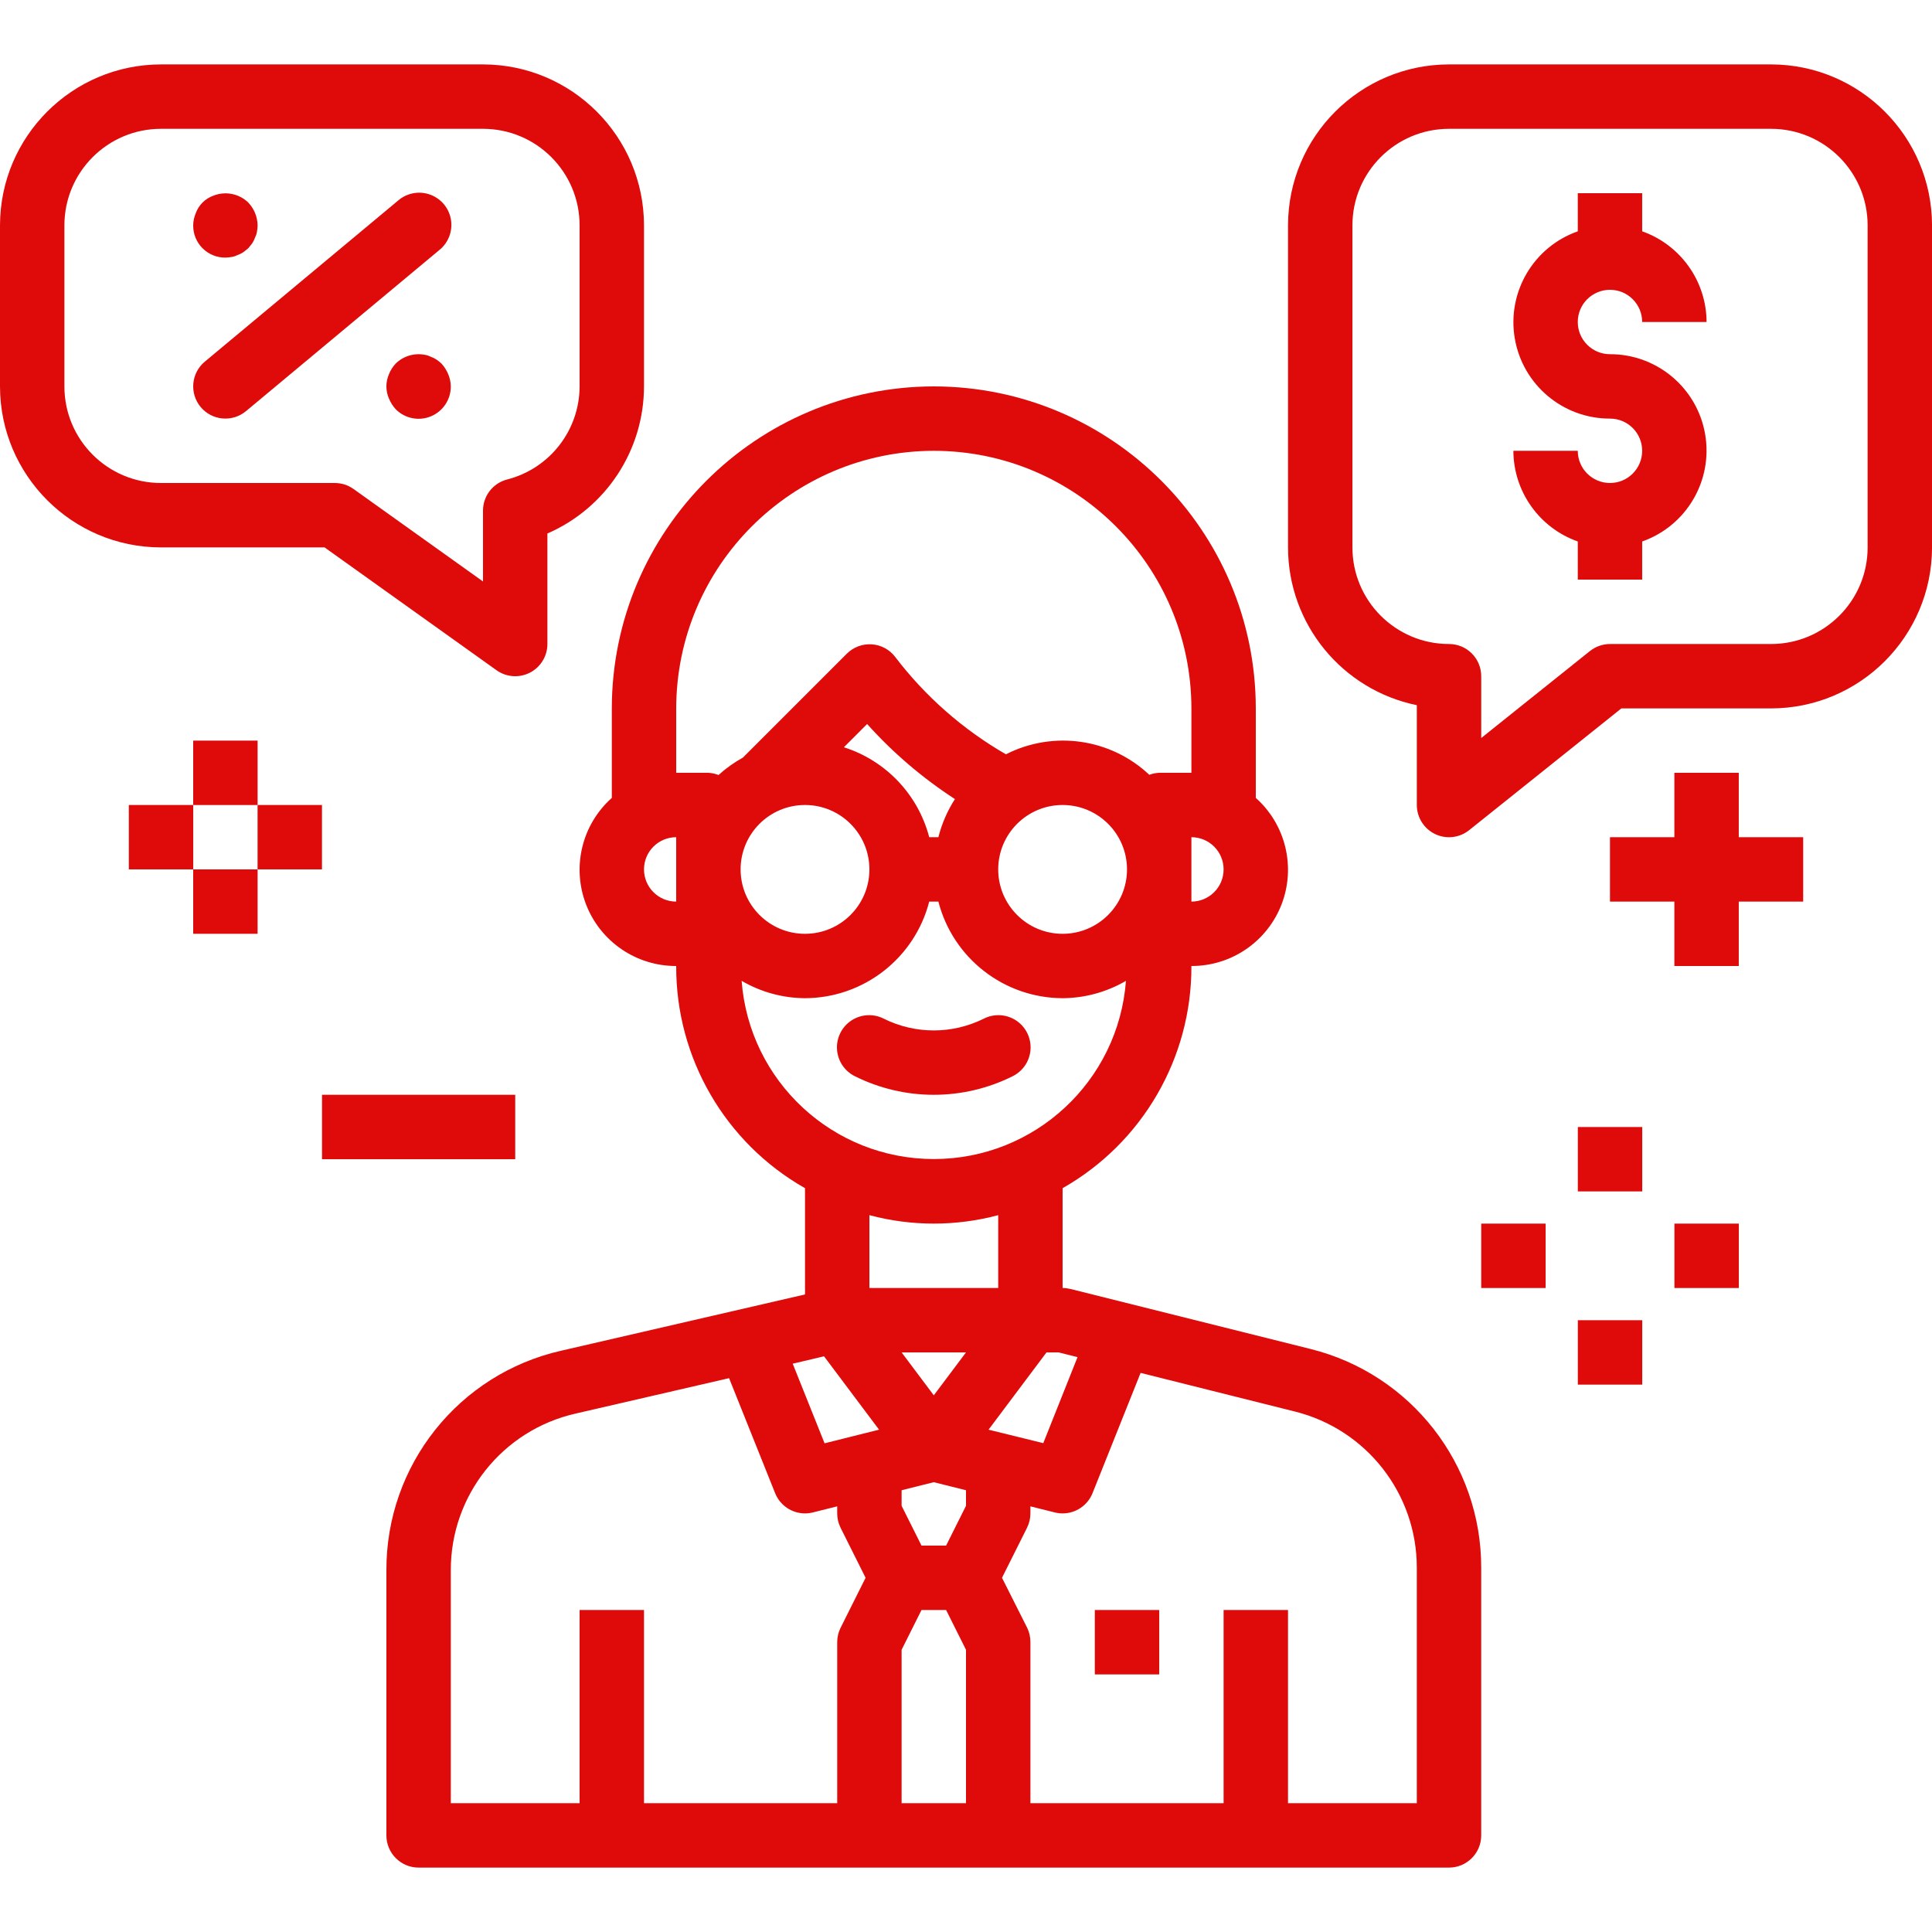
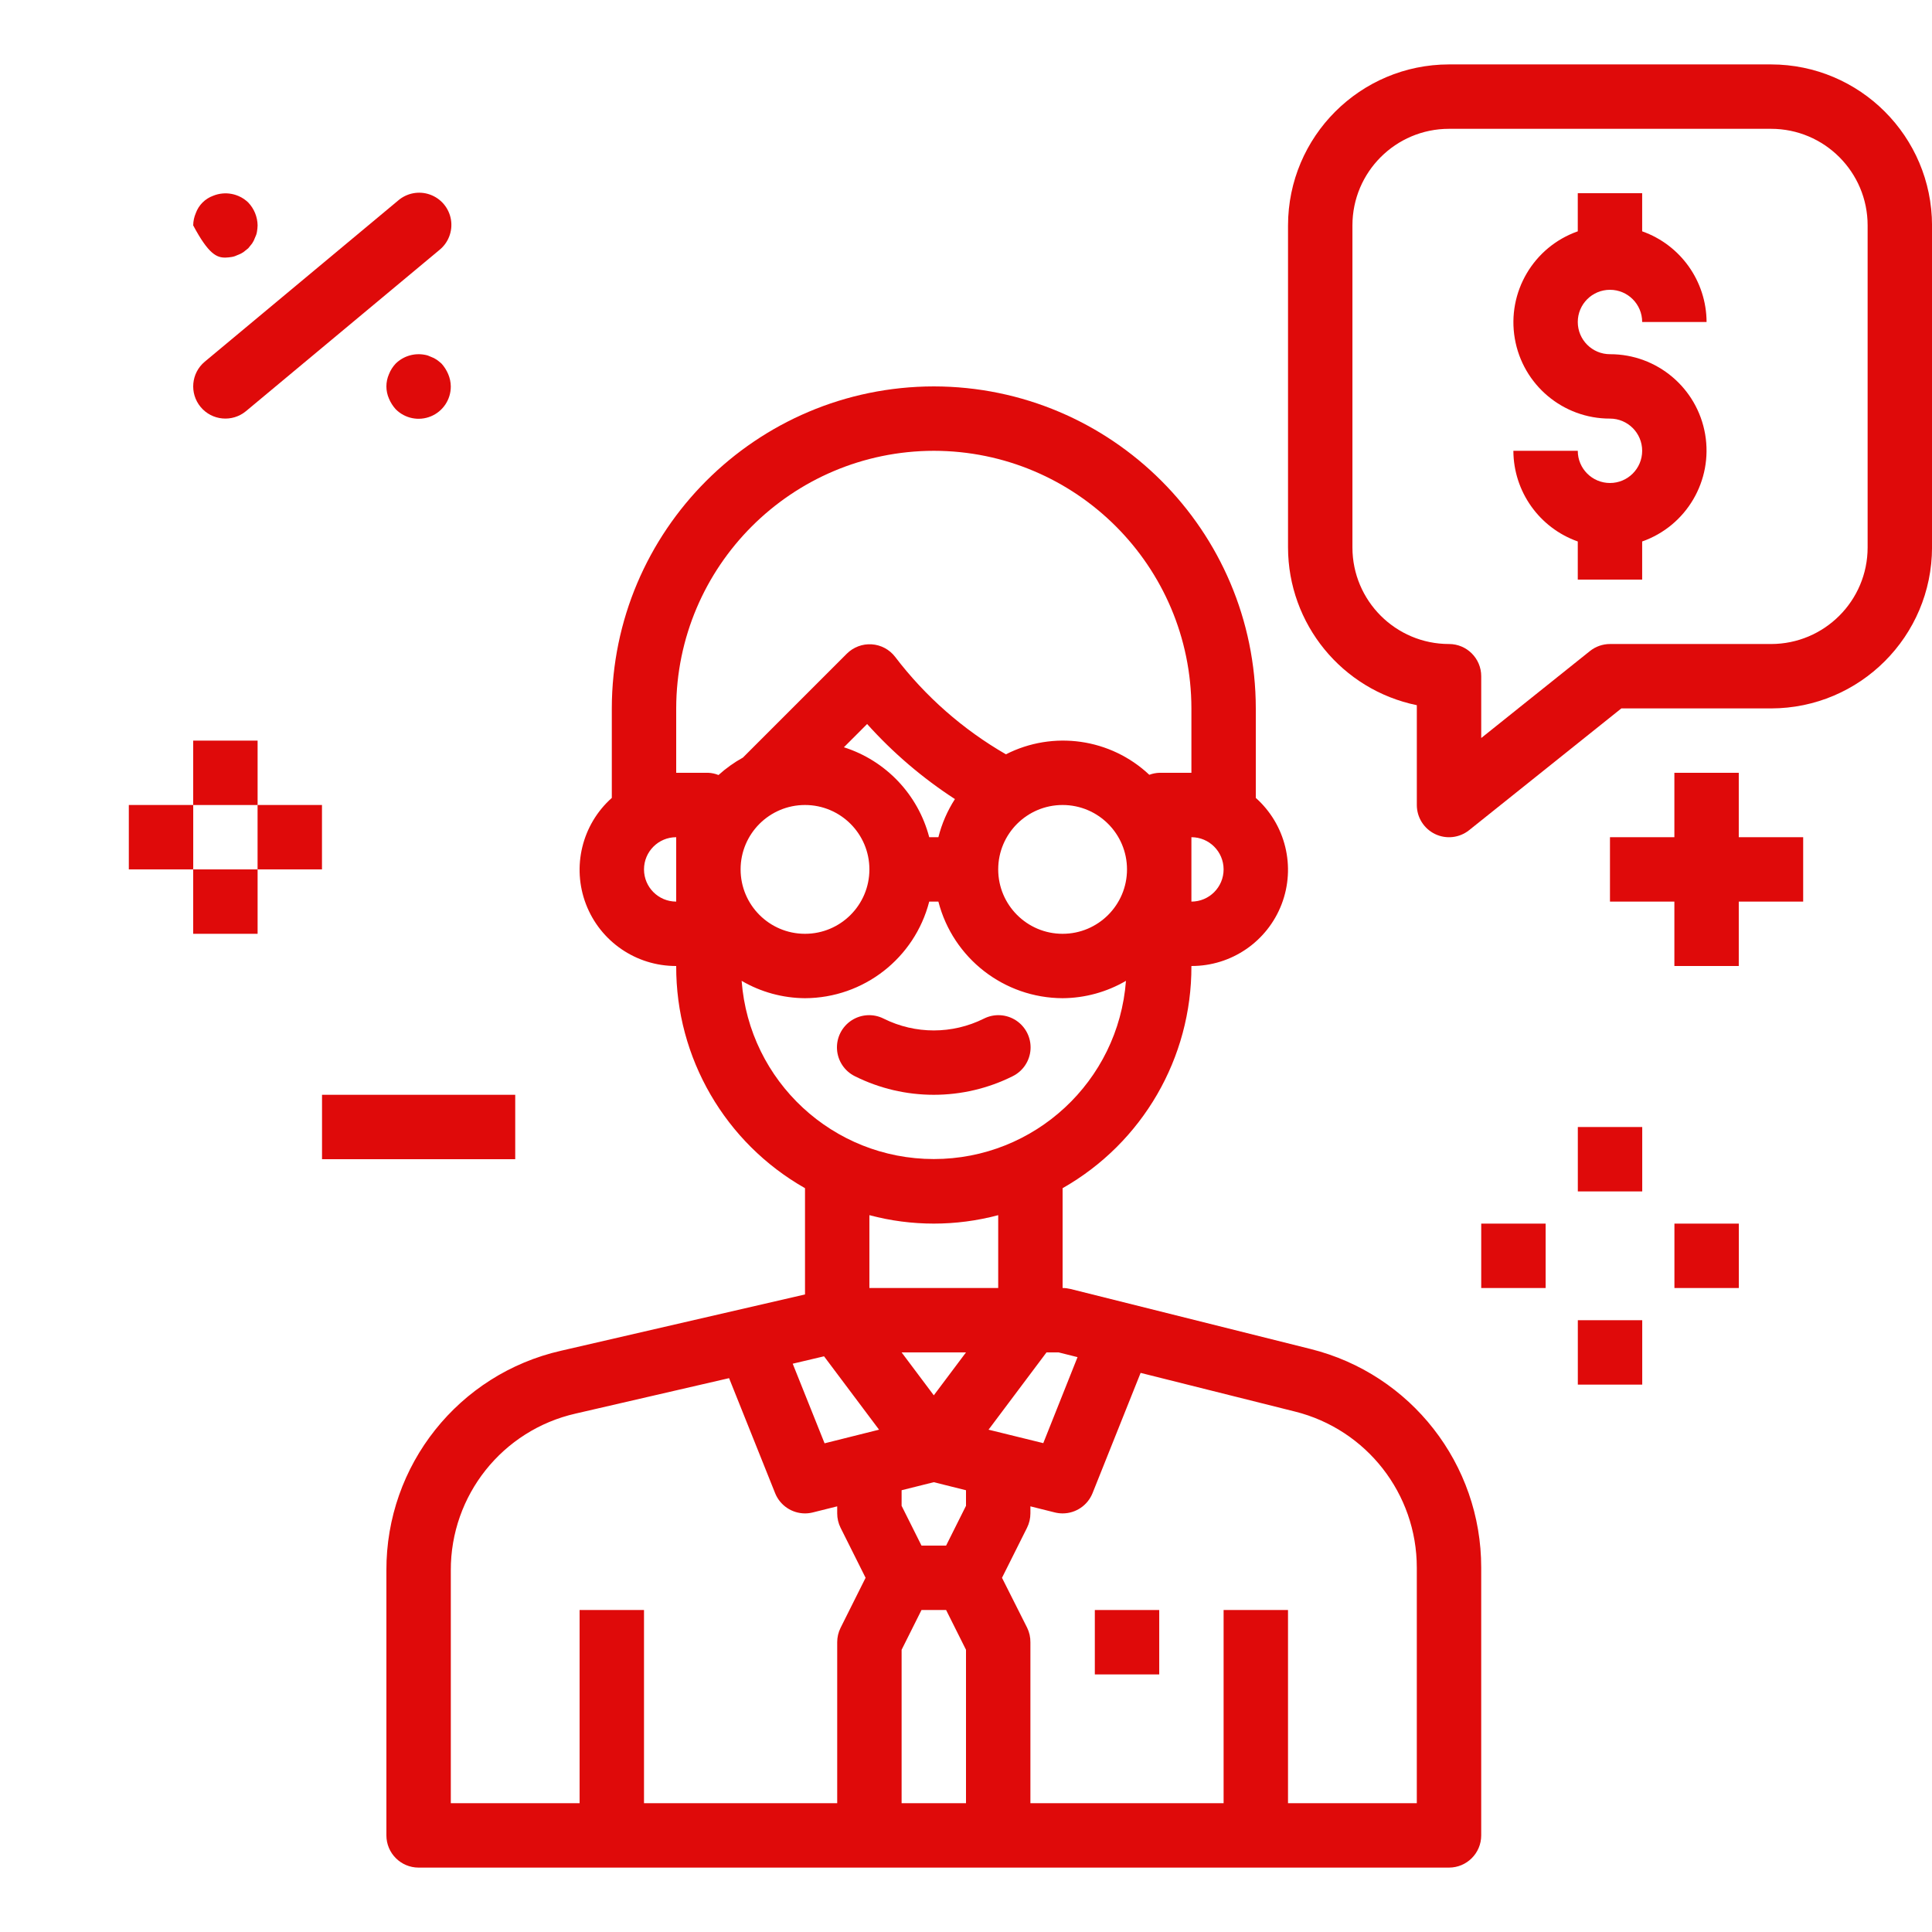
<svg xmlns="http://www.w3.org/2000/svg" width="200" height="200" viewBox="0 0 200 200" fill="none">
  <g clip-path="url(#clip0_316_405)">
    <path d="M166.664 30C168.505 30 169.997 31.492 169.997 33.333H176.664C176.646 29.111 173.979 25.355 169.997 23.947V20H163.331V23.947C158.743 25.563 155.989 30.252 156.812 35.047C157.637 39.842 161.799 43.343 166.664 43.333C168.505 43.333 169.997 44.826 169.997 46.667C169.997 48.508 168.505 50 166.664 50C164.823 50 163.331 48.508 163.331 46.667H156.664C156.682 50.889 159.35 54.645 163.331 56.053V60H169.997V56.053C174.586 54.437 177.34 49.748 176.516 44.953C175.691 40.158 171.529 36.657 166.664 36.667C164.823 36.667 163.331 35.174 163.331 33.333C163.331 31.492 164.823 30 166.664 30Z" fill="#DF0A0A" />
    <path d="M183.336 6.668H150.003C140.802 6.679 133.347 14.134 133.336 23.335V56.668C133.344 64.585 138.914 71.408 146.669 73.001V83.335C146.669 84.617 147.403 85.784 148.559 86.341C149.715 86.896 151.085 86.74 152.086 85.937L167.84 73.335H183.336C192.537 73.323 199.991 65.869 200.003 56.668V23.335C199.991 14.134 192.537 6.679 183.336 6.668ZM193.336 56.668C193.336 62.19 188.858 66.668 183.336 66.668H166.669C165.912 66.668 165.177 66.925 164.586 67.399L153.336 76.398V70.001C153.336 68.16 151.843 66.668 150.003 66.668C144.48 66.668 140.003 62.19 140.003 56.668V23.335C140.003 17.812 144.48 13.335 150.003 13.335H183.336C188.858 13.335 193.336 17.812 193.336 23.335V56.668Z" fill="#DF0A0A" />
    <path d="M123.334 100C127.474 100.015 131.192 97.468 132.674 93.602C134.155 89.735 133.091 85.355 130 82.599V73.333C129.981 54.932 115.069 40.02 96.667 40C78.27 40.029 63.363 54.937 63.334 73.333V82.599C60.243 85.355 59.178 89.735 60.659 93.602C62.142 97.468 65.86 100.015 70 100C69.964 109.512 75.062 118.304 83.334 123V134.001L58.086 139.827C47.472 142.236 39.955 151.693 40 162.577V190C40 191.841 41.493 193.333 43.334 193.333H150C151.841 193.333 153.334 191.841 153.334 190V162.284C153.348 151.574 146.058 142.235 135.668 139.647L110.811 133.433C110.545 133.368 110.274 133.333 110 133.333V123C118.272 118.304 123.369 109.512 123.334 100ZM100 155.881L97.94 160H95.394L93.334 155.881V154.269L96.667 153.436L100 154.269V155.881ZM85.303 140.404L91 148L85.36 149.411L82.061 141.17L85.303 140.404ZM96.667 144.443L93.334 140H100L96.667 144.443ZM90 133.333V125.793C94.369 126.958 98.965 126.958 103.334 125.793V133.333H90ZM97.141 86.667H96.193C95.039 82.254 91.706 78.74 87.36 77.357L89.764 74.95C92.44 77.928 95.495 80.54 98.853 82.72C98.073 83.934 97.494 85.267 97.141 86.667ZM83.334 83.333C87.015 83.333 90 86.318 90 90C90 93.682 87.015 96.667 83.334 96.667C79.652 96.667 76.667 93.682 76.667 90C76.667 86.318 79.652 83.333 83.334 83.333ZM110 83.333C113.682 83.333 116.667 86.318 116.667 90C116.667 93.682 113.682 96.667 110 96.667C106.319 96.667 103.334 93.682 103.334 90C103.334 86.318 106.319 83.333 110 83.333ZM123.334 93.333V86.667C125.174 86.667 126.667 88.159 126.667 90C126.667 91.841 125.174 93.333 123.334 93.333ZM70 73.333C70.028 58.617 81.95 46.694 96.667 46.667C111.387 46.683 123.317 58.613 123.334 73.333V80H120C119.65 80.013 119.305 80.083 118.976 80.207C114.973 76.439 109.033 75.591 104.134 78.086C99.68 75.519 95.781 72.09 92.666 68C92.084 67.238 91.2 66.764 90.243 66.701C89.286 66.637 88.347 66.989 87.666 67.666L76.906 78.426C75.998 78.927 75.15 79.533 74.38 80.23C74.046 80.096 73.693 80.018 73.334 80H70V73.333ZM66.667 90C66.667 88.159 68.159 86.667 70 86.667V93.333C68.159 93.333 66.667 91.841 66.667 90ZM76.774 101.536C78.765 102.699 81.027 103.319 83.334 103.333C89.395 103.311 94.678 99.203 96.193 93.333H97.141C98.656 99.203 103.939 103.311 110 103.333C112.307 103.319 114.569 102.699 116.559 101.536C115.775 111.942 107.101 119.984 96.667 119.984C86.232 119.984 77.559 111.942 76.774 101.536ZM46.667 162.577C46.638 154.805 52.007 148.053 59.587 146.333L75.474 142.666L80.24 154.57C80.746 155.835 81.971 156.665 83.334 156.667C83.607 156.667 83.879 156.632 84.144 156.567L86.667 155.936V156.667C86.667 157.184 86.786 157.694 87.017 158.156L89.606 163.333L87.017 168.511C86.786 168.973 86.667 169.482 86.667 170V186.667H66.667V166.667H60V186.667H46.667V162.577ZM93.334 186.667V170.786L95.394 166.667H97.94L100 170.786V186.667H93.334ZM146.667 162.284V186.667H133.334V166.667H126.667V186.667H106.667V170C106.672 169.484 106.558 168.975 106.333 168.511L103.727 163.333L106.317 158.156C106.548 157.694 106.667 157.184 106.667 156.667V155.936L109.19 156.567C109.455 156.632 109.727 156.667 110 156.667C111.364 156.668 112.59 155.838 113.098 154.574L118.076 142.121L134.04 146.12C141.463 147.967 146.672 154.634 146.667 162.284ZM111.546 140.49L108 149.393L102.334 148L108.334 140H109.59L111.546 140.49Z" fill="#DF0A0A" />
-     <path d="M16.667 56.668H33.6L51.397 69.381C52.412 70.107 53.748 70.203 54.858 69.632C55.968 69.061 56.667 67.916 56.667 66.668V55.227C62.731 52.592 66.659 46.614 66.667 40.001V23.335C66.655 14.134 59.201 6.679 50 6.668H16.667C7.466 6.679 0.011 14.134 0 23.335V40.001C0.011 49.202 7.466 56.657 16.667 56.668ZM6.667 23.335C6.667 17.812 11.144 13.335 16.667 13.335H50C55.523 13.335 60 17.812 60 23.335V40.001C59.989 44.547 56.904 48.509 52.5 49.635C51.029 50.014 50 51.341 50 52.861V60.195L36.603 50.625C36.038 50.219 35.361 50.003 34.666 50.001H16.667C11.144 50.001 6.667 45.524 6.667 40.001V23.335Z" fill="#DF0A0A" />
-     <path d="M23.334 26.666C23.556 26.66 23.779 26.637 24.001 26.599C24.209 26.564 24.411 26.495 24.6 26.399C24.813 26.326 25.015 26.225 25.2 26.1L25.7 25.699L26.101 25.2C26.226 25.014 26.327 24.812 26.4 24.599C26.496 24.41 26.564 24.209 26.6 24C26.638 23.779 26.66 23.556 26.667 23.333C26.654 22.451 26.309 21.606 25.7 20.966C24.735 20.034 23.309 19.76 22.067 20.266C21.229 20.569 20.57 21.228 20.267 22.067C20.096 22.467 20.005 22.897 20 23.333C19.99 24.22 20.339 25.073 20.967 25.699C21.594 26.328 22.447 26.676 23.334 26.666Z" fill="#DF0A0A" />
+     <path d="M23.334 26.666C23.556 26.66 23.779 26.637 24.001 26.599C24.209 26.564 24.411 26.495 24.6 26.399C24.813 26.326 25.015 26.225 25.2 26.1L25.7 25.699L26.101 25.2C26.226 25.014 26.327 24.812 26.4 24.599C26.496 24.41 26.564 24.209 26.6 24C26.638 23.779 26.66 23.556 26.667 23.333C26.654 22.451 26.309 21.606 25.7 20.966C24.735 20.034 23.309 19.76 22.067 20.266C21.229 20.569 20.57 21.228 20.267 22.067C20.096 22.467 20.005 22.897 20 23.333C21.594 26.328 22.447 26.676 23.334 26.666Z" fill="#DF0A0A" />
    <path d="M45.699 37.633C45.541 37.49 45.373 37.356 45.199 37.233C45.014 37.108 44.812 37.007 44.599 36.933C44.41 36.837 44.208 36.769 44 36.733C42.901 36.515 41.767 36.852 40.966 37.633C40.665 37.952 40.427 38.325 40.266 38.733C39.911 39.541 39.911 40.459 40.266 41.266C40.435 41.67 40.671 42.042 40.966 42.366C41.92 43.328 43.36 43.616 44.61 43.097C45.862 42.578 46.674 41.354 46.666 40C46.661 39.563 46.57 39.134 46.399 38.733C46.23 38.33 45.994 37.957 45.699 37.633Z" fill="#DF0A0A" />
    <path d="M20.772 42.134C21.95 43.547 24.051 43.737 25.466 42.56L45.466 25.894C46.413 25.142 46.878 23.934 46.683 22.741C46.486 21.546 45.658 20.553 44.518 20.145C43.381 19.736 42.109 19.977 41.198 20.773L21.198 37.44C19.785 38.618 19.595 40.72 20.772 42.134Z" fill="#DF0A0A" />
    <path d="M173.331 80V86.667H166.664V93.333H173.331V100H179.997V93.333H186.664V86.667H179.997V80H173.331Z" fill="#DF0A0A" />
    <path d="M33.336 113.332H53.336V119.999H33.336V113.332Z" fill="#DF0A0A" />
    <path d="M163.336 116.668H170.003V123.335H163.336V116.668Z" fill="#DF0A0A" />
    <path d="M153.336 126.668H160.003V133.335H153.336V126.668Z" fill="#DF0A0A" />
    <path d="M173.336 126.668H180.003V133.335H173.336V126.668Z" fill="#DF0A0A" />
    <path d="M163.336 136.668H170.003V143.335H163.336V136.668Z" fill="#DF0A0A" />
    <path d="M20 76.668H26.667V83.335H20V76.668Z" fill="#DF0A0A" />
    <path d="M13.336 83.332H20.003V89.999H13.336V83.332Z" fill="#DF0A0A" />
    <path d="M26.664 83.332H33.331V89.999H26.664V83.332Z" fill="#DF0A0A" />
    <path d="M20 90H26.667V96.667H20V90Z" fill="#DF0A0A" />
    <path d="M113.336 166.668H120.003V173.335H113.336V166.668Z" fill="#DF0A0A" />
    <path d="M96.663 113.333C99.494 113.334 102.287 112.678 104.819 111.415C105.895 110.89 106.605 109.827 106.68 108.632C106.755 107.437 106.183 106.293 105.184 105.637C104.183 104.98 102.907 104.91 101.841 105.453C98.579 107.076 94.748 107.076 91.486 105.453C90.42 104.91 89.144 104.98 88.143 105.637C87.144 106.293 86.572 107.437 86.647 108.632C86.722 109.827 87.432 110.89 88.507 111.415C91.04 112.678 93.833 113.334 96.663 113.333Z" fill="#DF0A0A" />
  </g>
  <defs>
    <clipPath id="clip0_316_405">
      <rect width="200" height="200" fill="white" />
    </clipPath>
  </defs>
</svg>